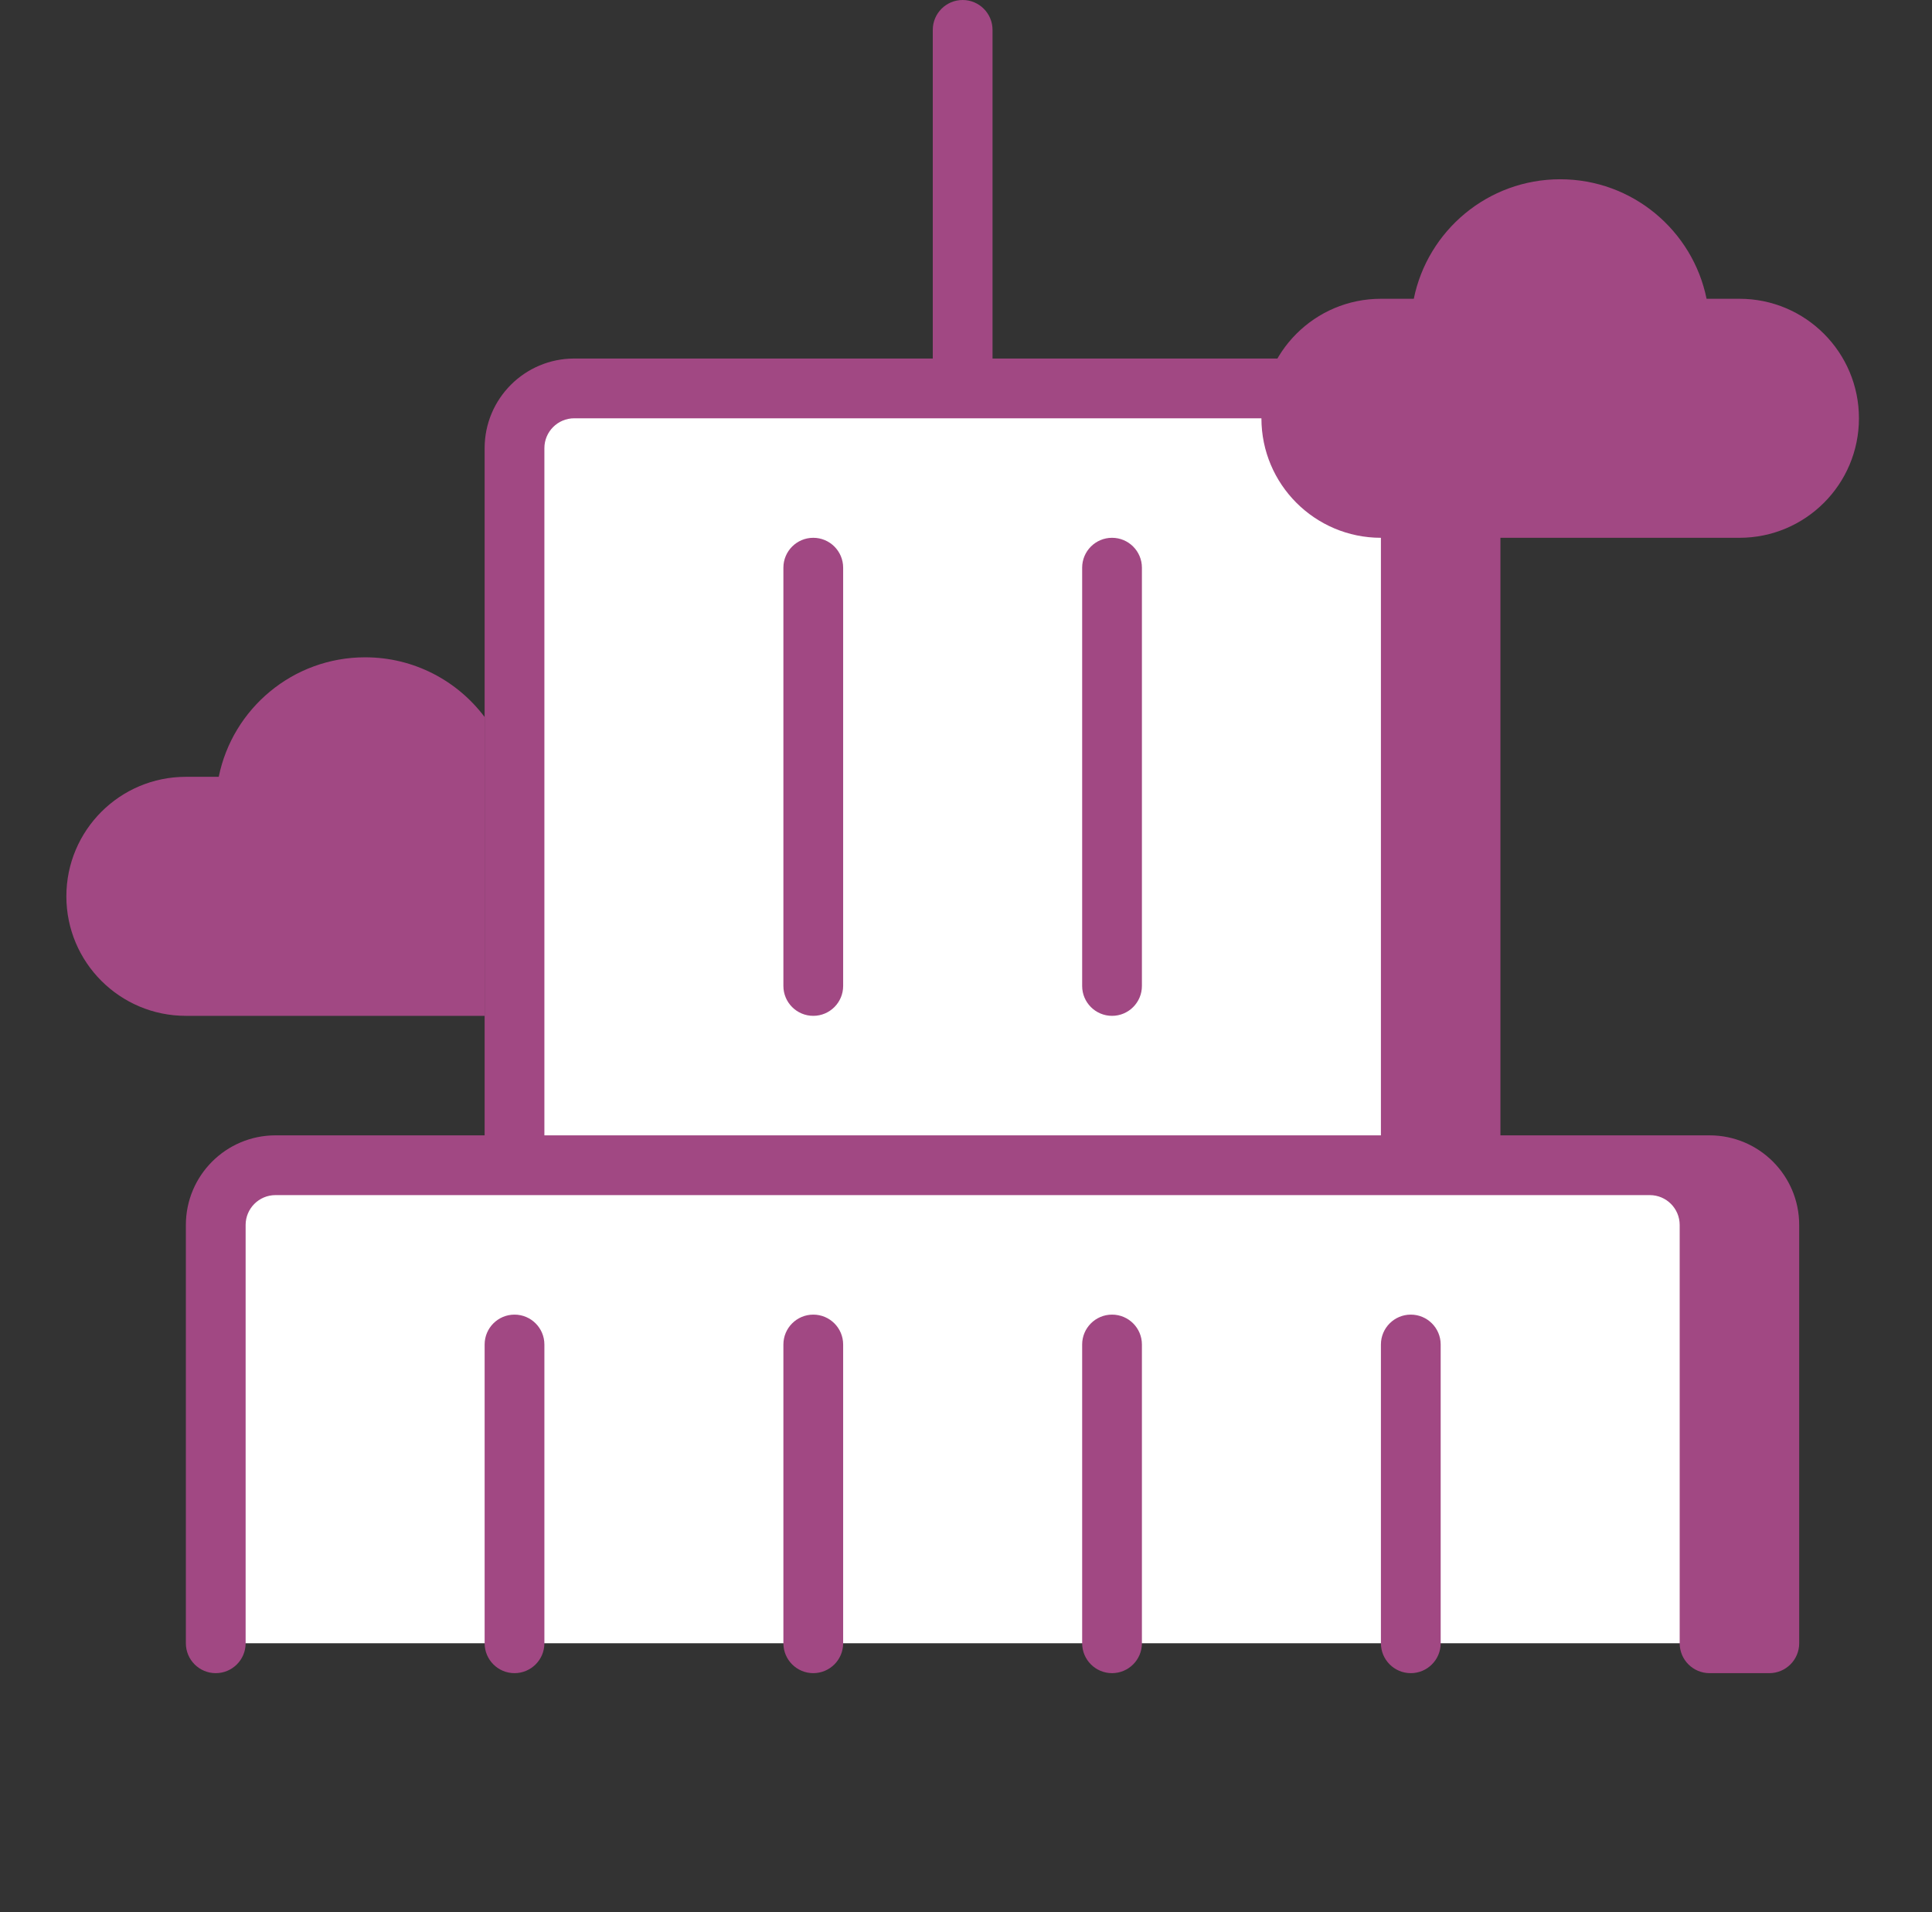
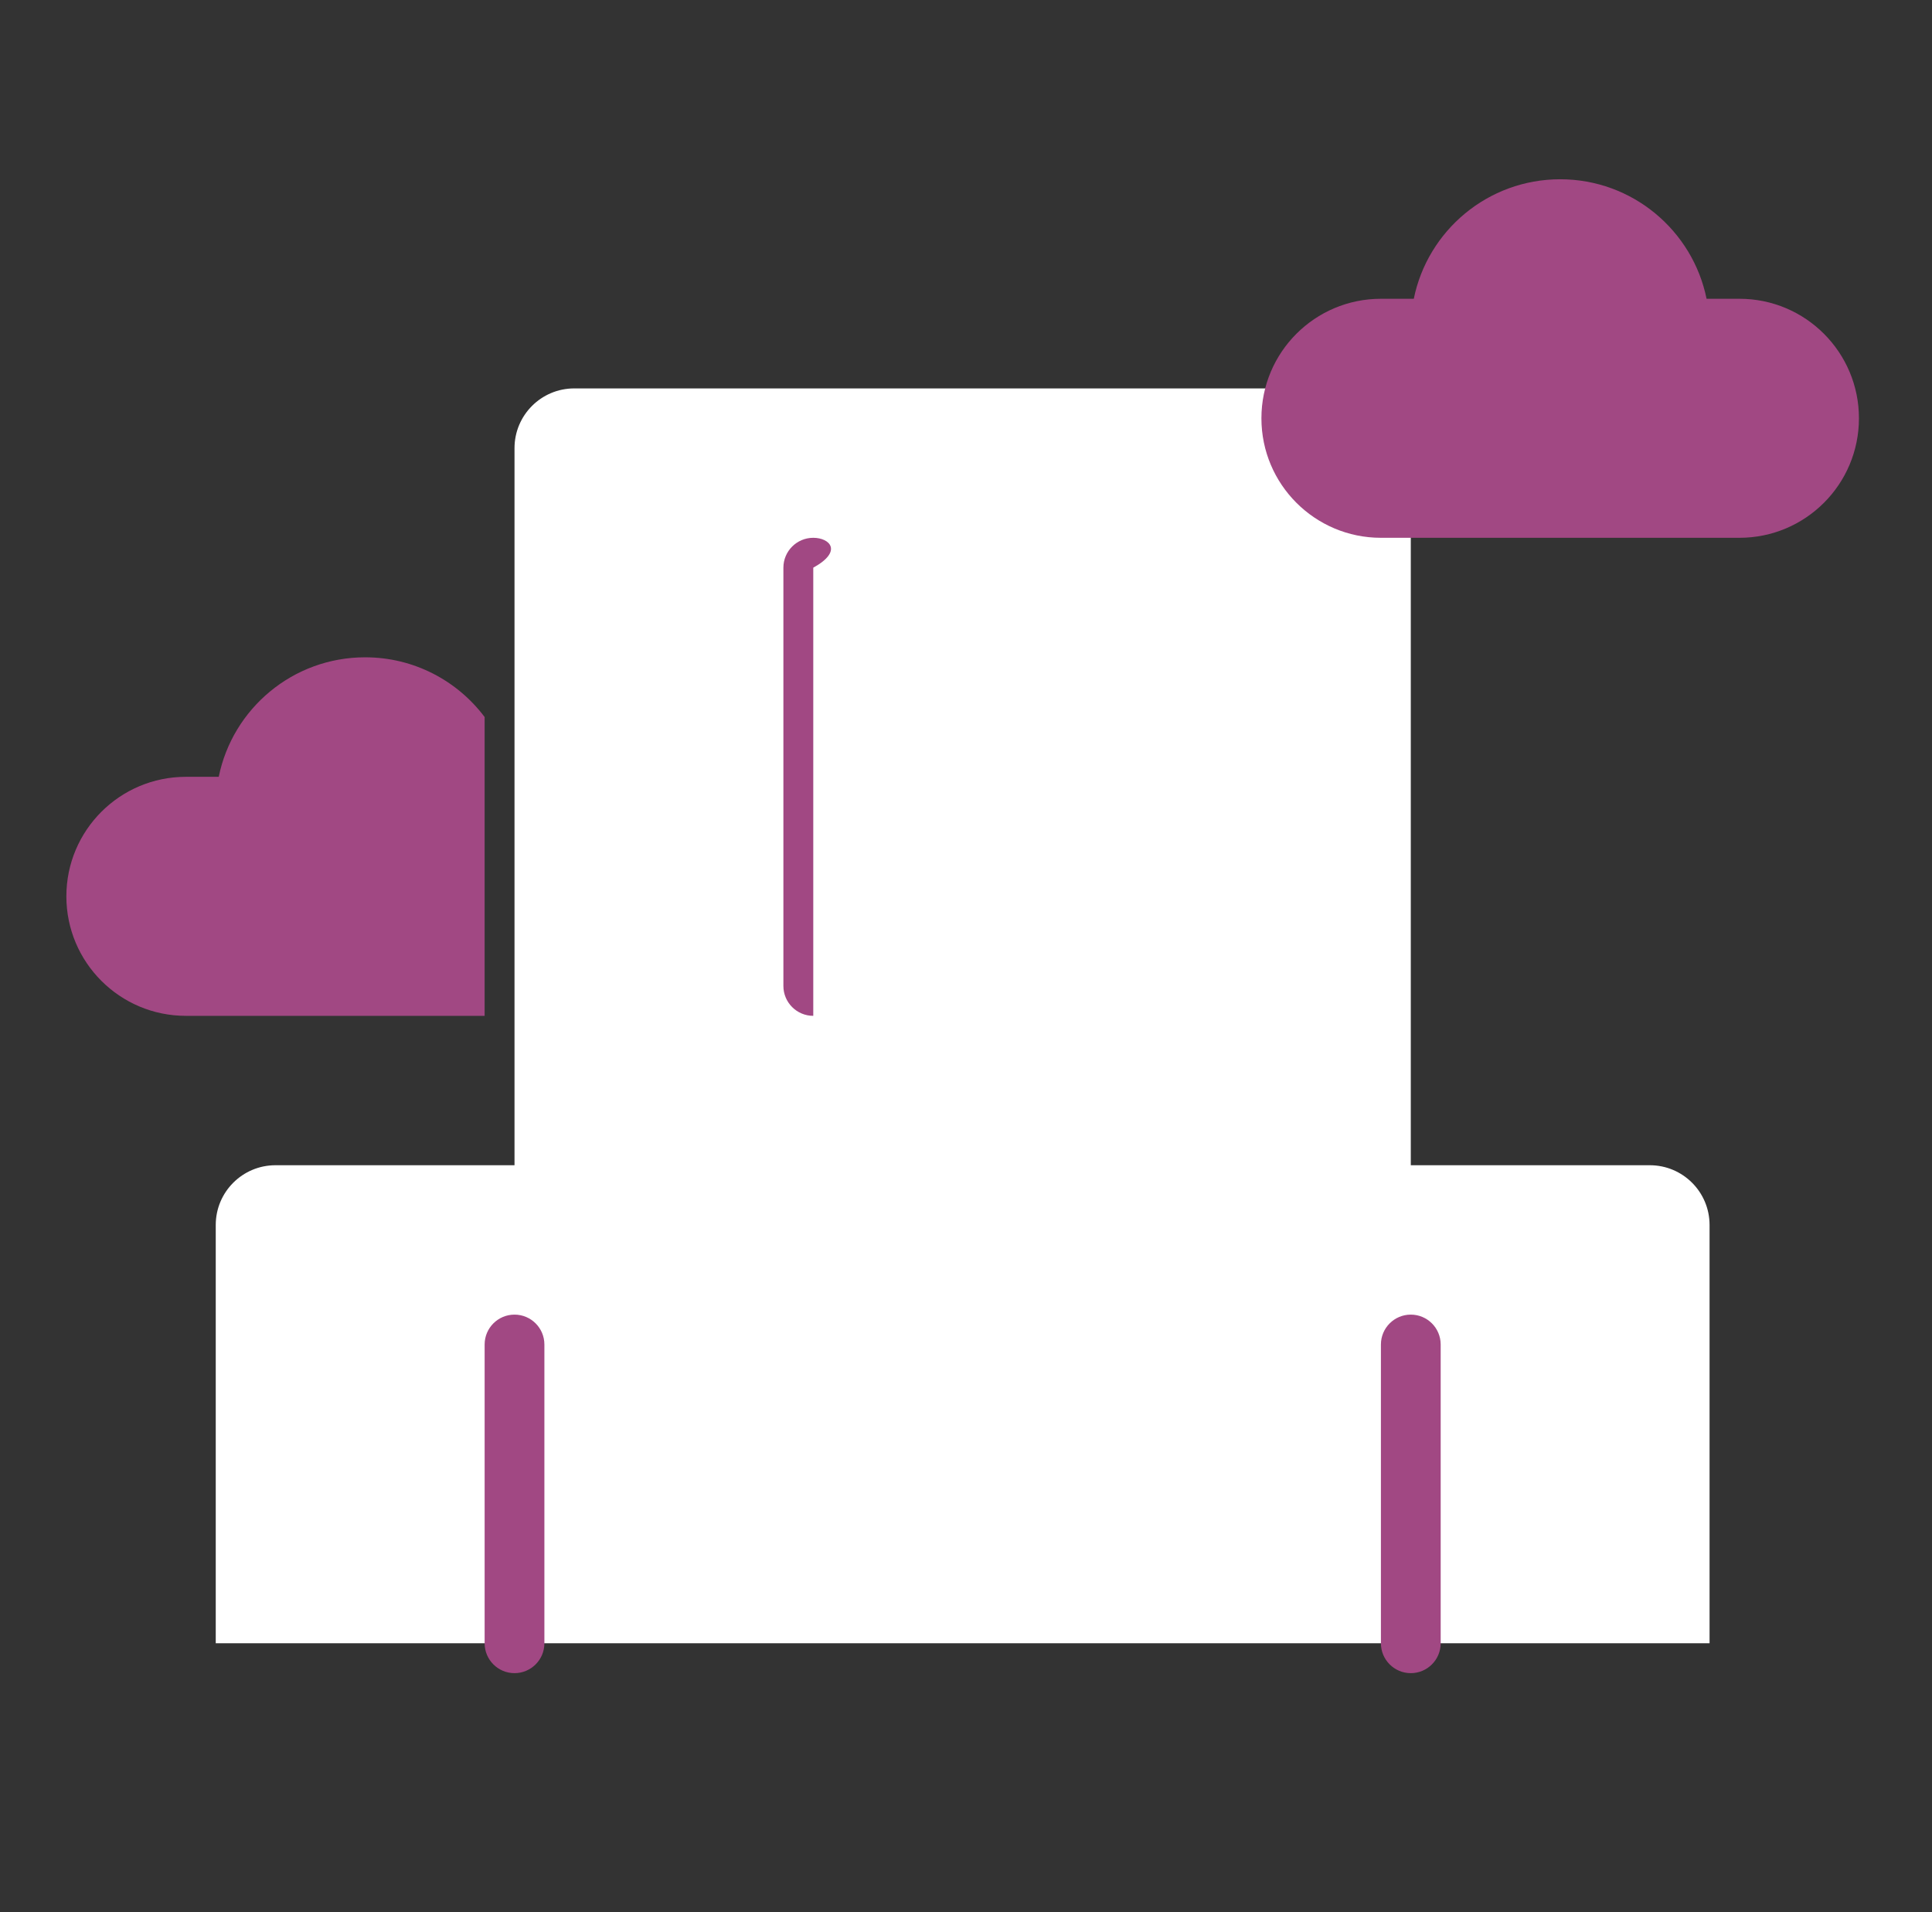
<svg xmlns="http://www.w3.org/2000/svg" width="97" height="96" viewBox="0 0 97 96" fill="none">
  <rect x="0" y="0" width="97" height="96" fill="#333333" stroke="none" />
  <g id="skyscraper-1">
    <path id="base" d="M28.832 19.5C27.175 19.5 25.832 20.843 25.832 22.5V58.5H13.832C12.175 58.5 10.832 59.843 10.832 61.5V82.5H85.832V61.5C85.832 59.843 84.489 58.5 82.832 58.5H70.832V22.5C70.832 20.843 69.489 19.5 67.832 19.5H28.832Z" fill="white" />
    <g id="base_2">
-       <path d="M40.832 51C41.66 51 42.332 50.328 42.332 49.5V28.5C42.332 27.672 41.66 27 40.832 27C40.004 27 39.332 27.672 39.332 28.5V49.5C39.332 50.328 40.004 51 40.832 51Z" fill="#A14883" />
-       <path d="M57.332 49.5C57.332 50.328 56.66 51 55.832 51C55.004 51 54.332 50.328 54.332 49.5V28.5C54.332 27.672 55.004 27 55.832 27C56.66 27 57.332 27.672 57.332 28.5V49.5Z" fill="#A14883" />
-       <path fill-rule="evenodd" clip-rule="evenodd" d="M48.332 0C49.16 0 49.832 0.672 49.832 1.5V18H70.832C73.317 18 75.332 20.015 75.332 22.5V57H85.832C88.317 57 90.332 59.015 90.332 61.5V82.5C90.332 83.328 89.66 84 88.832 84H85.832C85.004 84 84.332 83.328 84.332 82.5V61.5C84.332 60.672 83.66 60 82.832 60H13.832C13.004 60 12.332 60.672 12.332 61.5V82.5C12.332 83.328 11.661 84 10.832 84C10.004 84 9.332 83.328 9.332 82.5V61.5C9.332 59.015 11.347 57 13.832 57H24.332V22.5C24.332 20.015 26.347 18 28.832 18H46.832V1.5C46.832 0.672 47.504 0 48.332 0ZM27.332 57V22.5C27.332 21.672 28.004 21 28.832 21H67.832C68.66 21 69.332 21.672 69.332 22.5V57H27.332Z" fill="#A14883" />
+       <path d="M40.832 51V28.5C42.332 27.672 41.66 27 40.832 27C40.004 27 39.332 27.672 39.332 28.5V49.5C39.332 50.328 40.004 51 40.832 51Z" fill="#A14883" />
      <path d="M70.832 66C71.66 66 72.332 66.672 72.332 67.5V82.5C72.332 83.328 71.66 84 70.832 84C70.004 84 69.332 83.328 69.332 82.5V67.5C69.332 66.672 70.004 66 70.832 66Z" fill="#A14883" />
      <path d="M27.332 67.5C27.332 66.672 26.66 66 25.832 66C25.004 66 24.332 66.672 24.332 67.5V82.5C24.332 83.328 25.004 84 25.832 84C26.66 84 27.332 83.328 27.332 82.5V67.5Z" fill="#A14883" />
-       <path d="M40.832 66C41.66 66 42.332 66.672 42.332 67.5V82.5C42.332 83.328 41.66 84 40.832 84C40.004 84 39.332 83.328 39.332 82.5V67.5C39.332 66.672 40.004 66 40.832 66Z" fill="#A14883" />
-       <path d="M57.332 67.5C57.332 66.672 56.66 66 55.832 66C55.004 66 54.332 66.672 54.332 67.5V82.5C54.332 83.328 55.004 84 55.832 84C56.66 84 57.332 83.328 57.332 82.5V67.5Z" fill="#A14883" />
    </g>
    <g id="accent">
      <path d="M69.332 27C66.018 27 63.332 24.314 63.332 21C63.332 17.686 66.018 15 69.332 15H70.982C71.677 11.577 74.704 9 78.332 9C81.96 9 84.987 11.577 85.682 15H87.332C90.646 15 93.332 17.686 93.332 21C93.332 24.314 90.646 27 87.332 27H69.332Z" fill="#A14883" />
      <path d="M24.332 51V35.999C22.964 34.178 20.785 33 18.332 33C14.704 33 11.677 35.577 10.982 39H9.332C6.018 39 3.332 41.686 3.332 45C3.332 48.314 6.018 51 9.332 51H24.332Z" fill="#A14883" />
    </g>
  </g>
</svg>